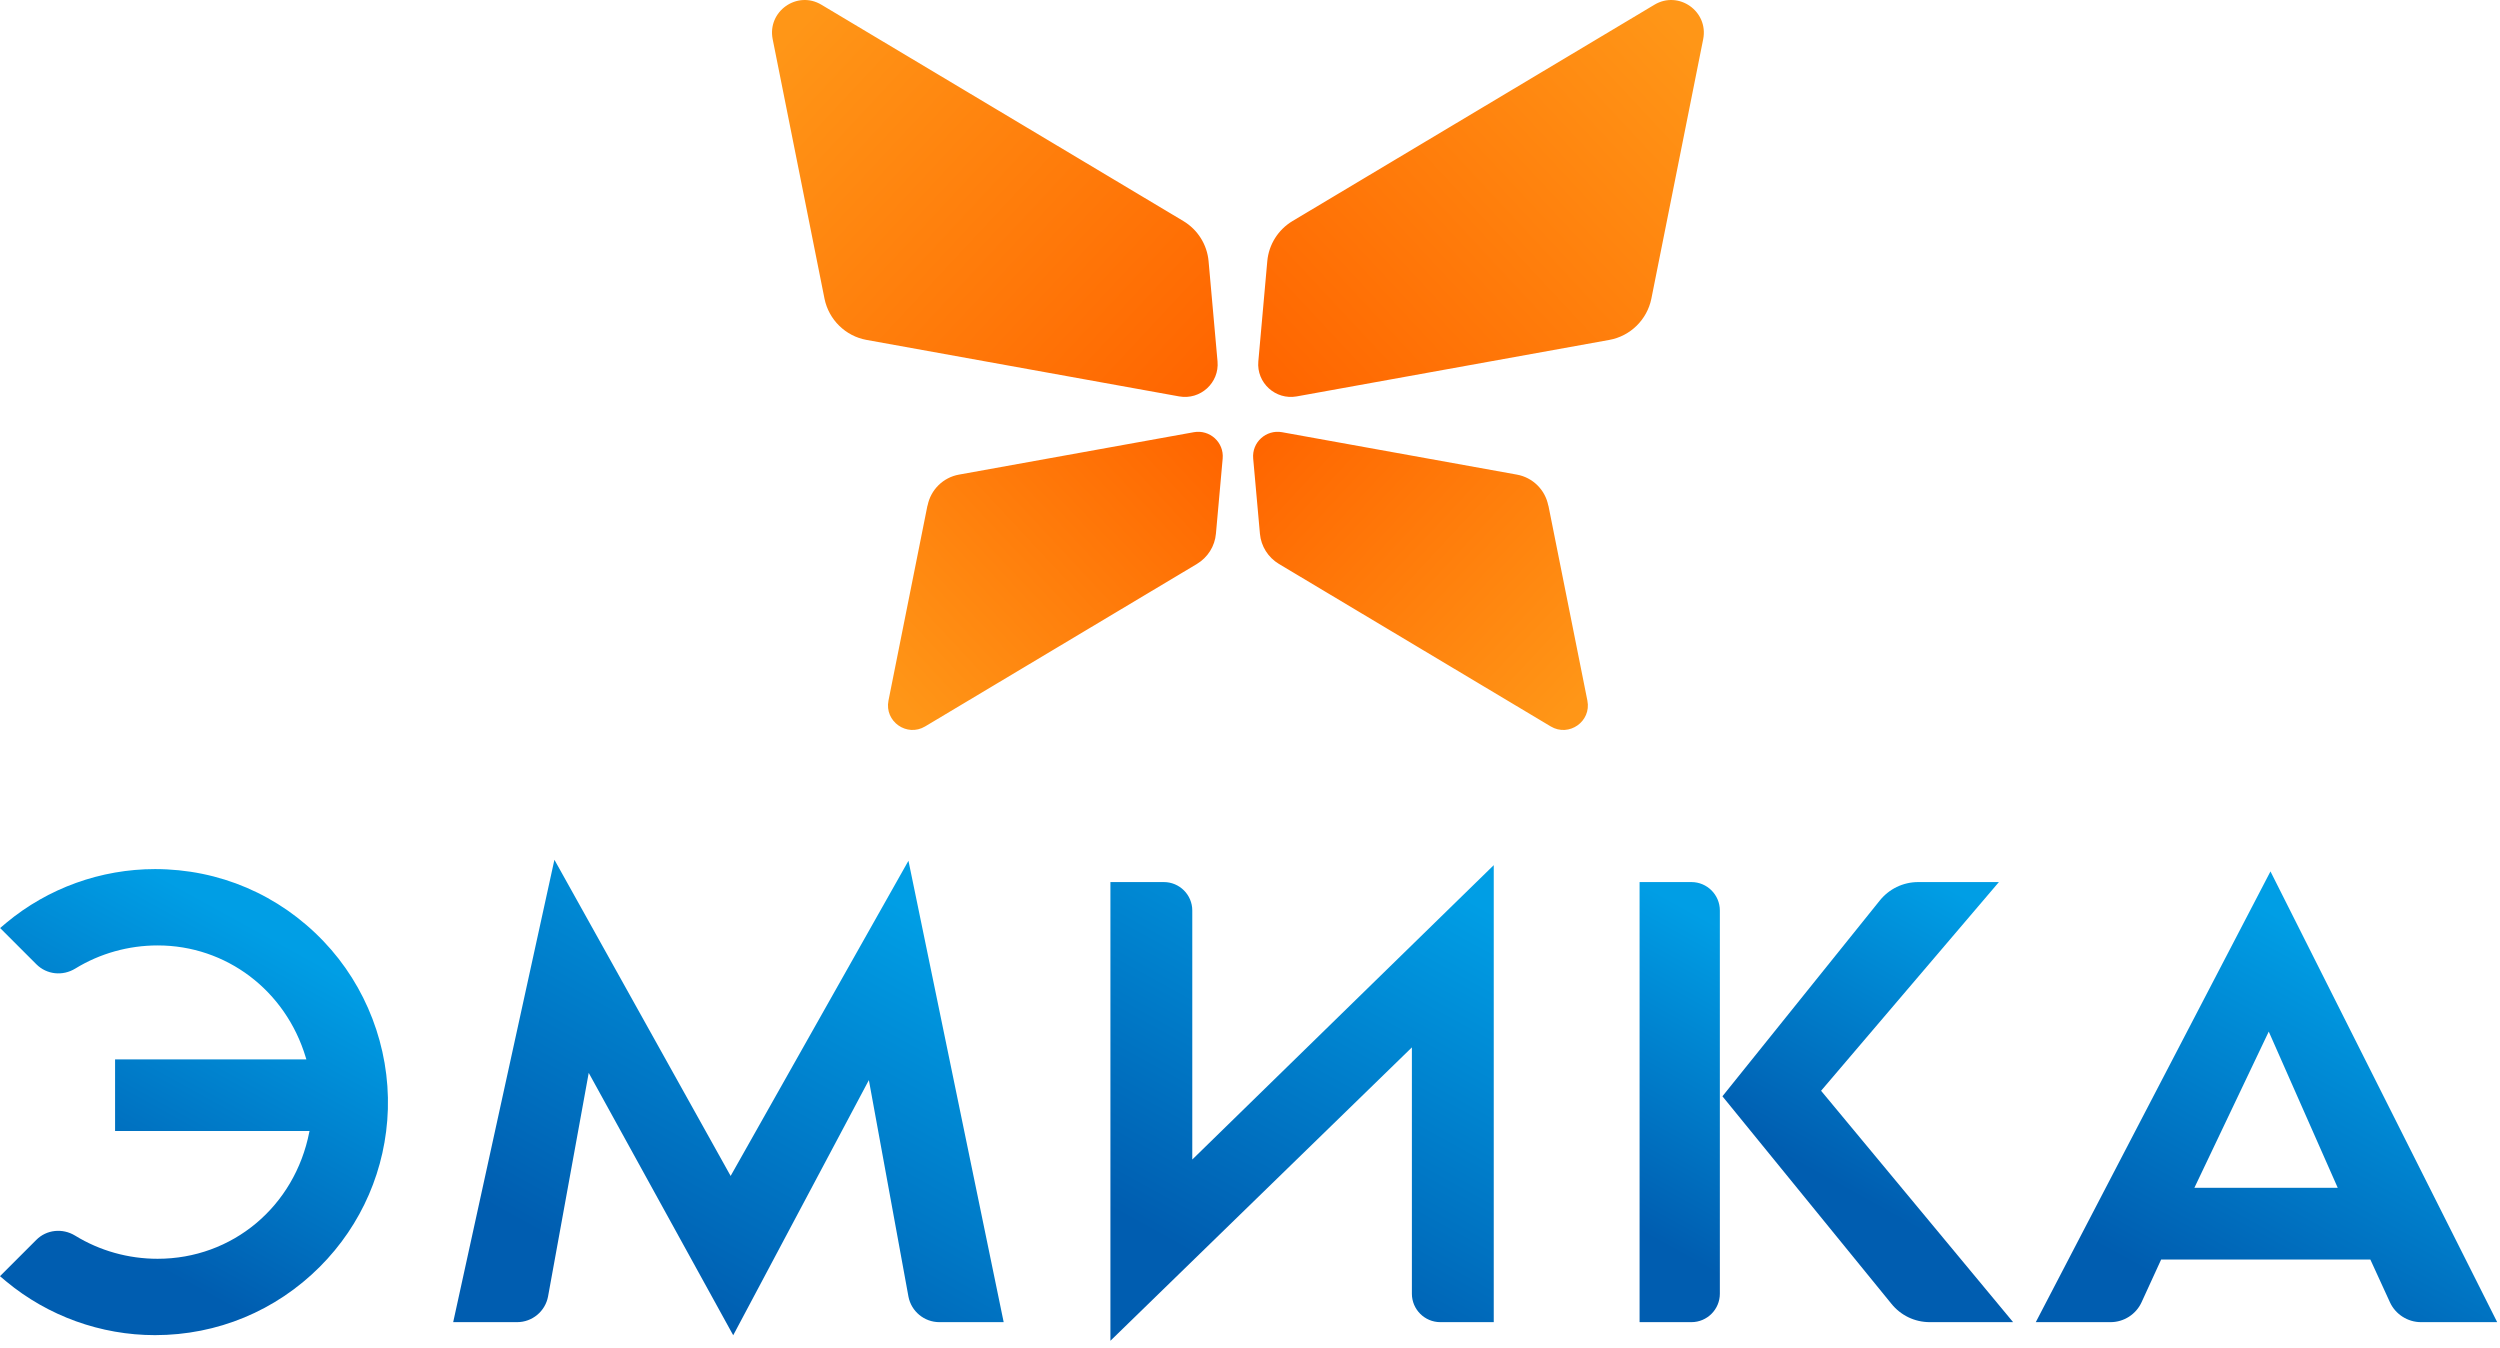
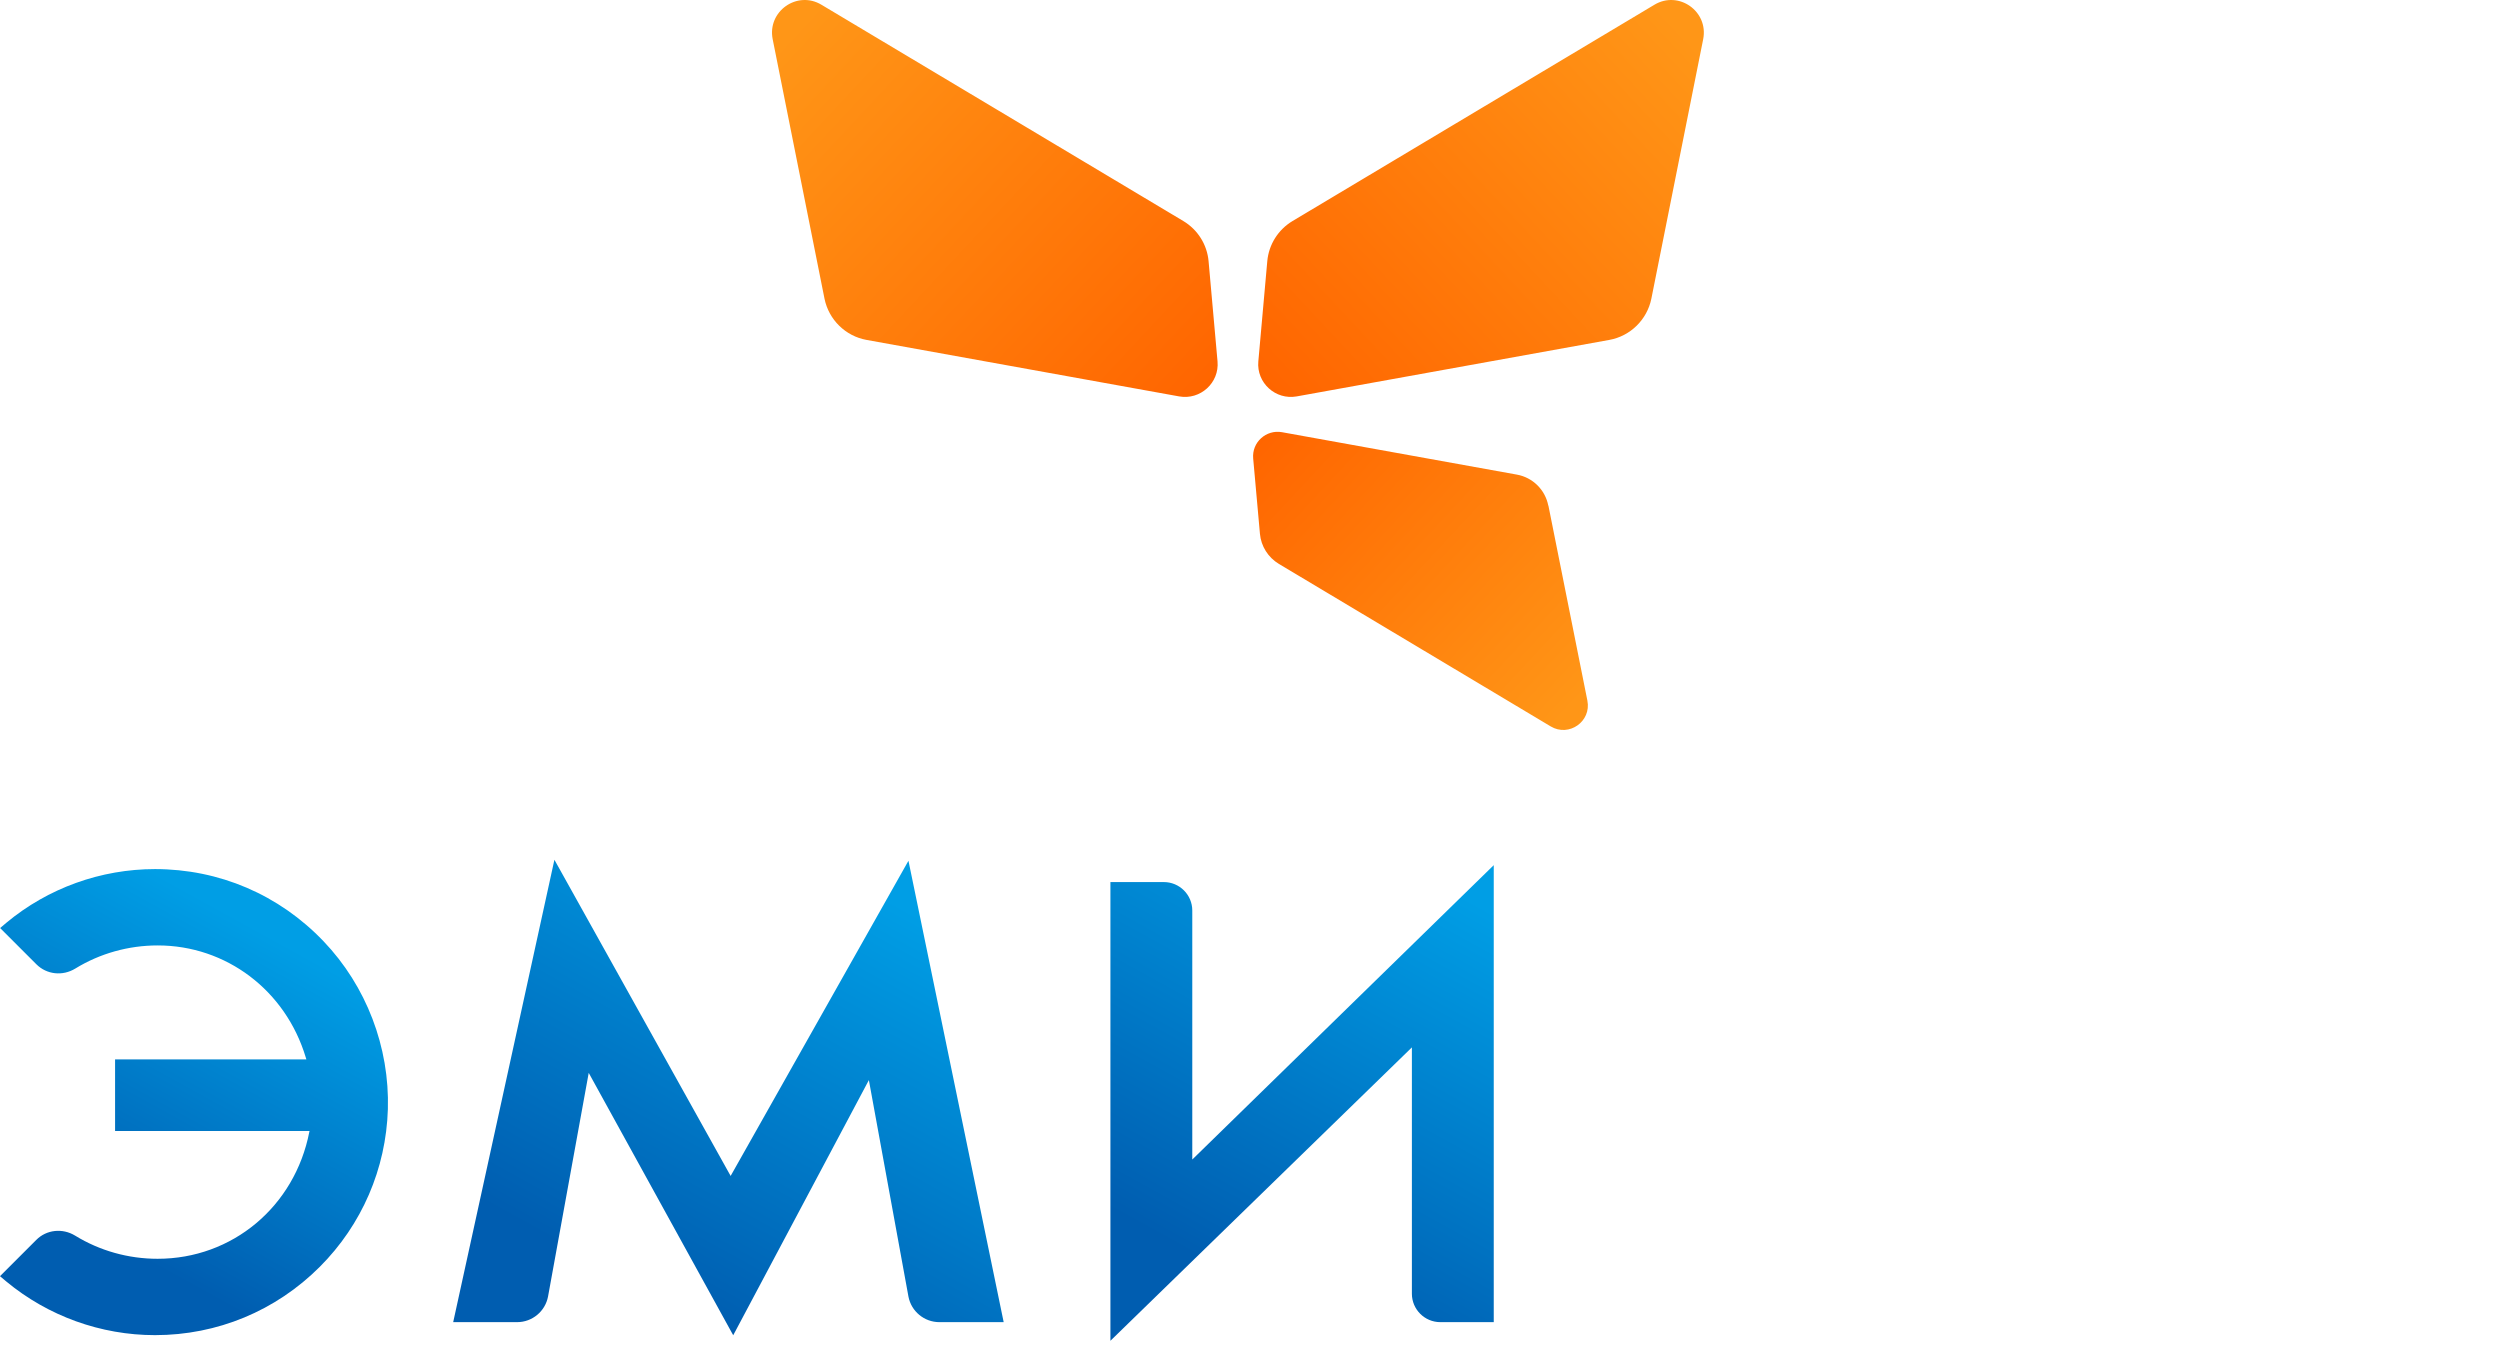
<svg xmlns="http://www.w3.org/2000/svg" width="204" height="110" viewBox="0 0 204 110" fill="none">
  <path d="M74.13 70.237L81.9 107.887H76.65C75.42 107.887 74.36 107.007 74.13 105.807L70.9 88.137L59.83 108.957L48.04 87.547L44.72 105.797C44.49 107.007 43.43 107.887 42.2 107.887H36.98L45.24 70.157L59.62 95.957L74.13 70.237Z" fill="url(#paint0_linear_499_31436)" />
  <path d="M97.29 74.297C97.29 73.017 96.25 71.977 94.97 71.977H90.61V109.407L115.21 85.467V105.567C115.21 106.847 116.25 107.887 117.53 107.887H121.89V70.597L97.29 94.617V74.297Z" fill="url(#paint1_linear_499_31436)" />
-   <path d="M138.02 71.977H133.79V107.887H138.02C139.3 107.887 140.34 106.847 140.34 105.567V74.297C140.34 73.017 139.3 71.977 138.02 71.977Z" fill="url(#paint2_linear_499_31436)" />
-   <path d="M163.13 71.977H156.53C155.29 71.977 154.14 72.537 153.37 73.507L140.55 89.457L154.33 106.377C155.1 107.337 156.24 107.887 157.47 107.887H164.27L148.6 89.007L163.11 71.977H163.13Z" fill="url(#paint3_linear_499_31436)" />
  <path d="M12.66 70.917C8.23 70.917 3.92 72.467 0.52 75.297L0.01 75.727L2.97 78.687C3.81 79.527 5.11 79.667 6.14 79.037C8.16 77.797 10.49 77.147 12.87 77.147C18.46 77.147 23.31 80.817 24.95 86.287L25 86.447H9.39V92.287H25.26L25.24 92.367C24.05 98.457 18.96 102.717 12.86 102.717C10.48 102.717 8.15 102.067 6.13 100.827C5.1 100.197 3.79 100.337 2.96 101.177L0 104.137L0.51 104.567C3.91 107.387 8.22 108.947 12.65 108.947C17.73 108.947 22.5 106.967 26.09 103.377C29.53 99.937 31.5 95.367 31.65 90.517C31.8 85.447 29.89 80.457 26.4 76.807C22.77 73.007 17.89 70.917 12.64 70.917H12.66Z" fill="url(#paint4_linear_499_31436)" />
-   <path d="M203.78 107.887H197.55C196.47 107.887 195.47 107.247 195.02 106.267L193.42 102.777H176.35L174.75 106.267C174.3 107.247 173.31 107.887 172.22 107.887H166.12L185.27 71.107L203.77 107.887H203.78ZM179.06 96.927H190.76L185.13 84.177L179.06 96.927Z" fill="url(#paint5_linear_499_31436)" />
  <path d="M67.28 24.377L63.05 3.197C62.6 0.927 65.05 -0.803 67.03 0.387L96.56 18.037C97.73 18.737 98.5 19.957 98.62 21.317L99.35 29.487C99.51 31.237 97.95 32.657 96.22 32.347L70.71 27.737C68.99 27.427 67.63 26.087 67.28 24.377Z" fill="url(#paint6_linear_499_31436)" />
  <path d="M134.75 24.377L138.98 3.197C139.43 0.927 136.98 -0.803 135 0.387L105.47 18.037C104.3 18.737 103.53 19.957 103.41 21.317L102.68 29.487C102.52 31.237 104.08 32.657 105.81 32.347L131.32 27.737C133.04 27.427 134.4 26.087 134.75 24.377Z" fill="url(#paint7_linear_499_31436)" />
-   <path d="M75.68 41.257L72.5 57.167C72.16 58.867 74 60.167 75.49 59.277L97.67 46.017C98.55 45.487 99.13 44.577 99.22 43.547L99.77 37.417C99.89 36.097 98.72 35.037 97.42 35.267L78.26 38.727C76.96 38.957 75.94 39.967 75.69 41.257H75.68Z" fill="url(#paint8_linear_499_31436)" />
  <path d="M126.35 41.257L129.53 57.167C129.87 58.867 128.03 60.167 126.54 59.277L104.36 46.017C103.48 45.487 102.9 44.577 102.81 43.547L102.26 37.417C102.14 36.097 103.31 35.037 104.61 35.267L123.77 38.727C125.07 38.957 126.09 39.967 126.34 41.257H126.35Z" fill="url(#paint9_linear_499_31436)" />
  <defs>
    <linearGradient id="paint0_linear_499_31436" x1="54.09" y1="106.207" x2="72.3" y2="73.207" gradientUnits="userSpaceOnUse">
      <stop stop-color="#005DB0" />
      <stop offset="1" stop-color="#009EE5" />
    </linearGradient>
    <linearGradient id="paint1_linear_499_31436" x1="98.9" y1="103.267" x2="116.46" y2="71.437" gradientUnits="userSpaceOnUse">
      <stop stop-color="#005DB0" />
      <stop offset="1" stop-color="#009EE5" />
    </linearGradient>
    <linearGradient id="paint2_linear_499_31436" x1="131.46" y1="99.227" x2="143.54" y2="77.337" gradientUnits="userSpaceOnUse">
      <stop stop-color="#005DB0" />
      <stop offset="1" stop-color="#009EE5" />
    </linearGradient>
    <linearGradient id="paint3_linear_499_31436" x1="152.66" y1="98.237" x2="165.06" y2="75.757" gradientUnits="userSpaceOnUse">
      <stop stop-color="#005DB0" />
      <stop offset="1" stop-color="#009EE5" />
    </linearGradient>
    <linearGradient id="paint4_linear_499_31436" x1="7.46" y1="100.477" x2="21.06" y2="75.807" gradientUnits="userSpaceOnUse">
      <stop stop-color="#005DB0" />
      <stop offset="1" stop-color="#009EE5" />
    </linearGradient>
    <linearGradient id="paint5_linear_499_31436" x1="183.95" y1="108.667" x2="198.78" y2="81.797" gradientUnits="userSpaceOnUse">
      <stop stop-color="#005DB0" />
      <stop offset="1" stop-color="#009EE5" />
    </linearGradient>
    <linearGradient id="paint6_linear_499_31436" x1="95.79" y1="34.617" x2="63.17" y2="4.207" gradientUnits="userSpaceOnUse">
      <stop stop-color="#FF6500" />
      <stop offset="1" stop-color="#FF9617" />
    </linearGradient>
    <linearGradient id="paint7_linear_499_31436" x1="106.25" y1="34.617" x2="138.87" y2="4.207" gradientUnits="userSpaceOnUse">
      <stop stop-color="#FF6500" />
      <stop offset="1" stop-color="#FF9617" />
    </linearGradient>
    <linearGradient id="paint8_linear_499_31436" x1="97.09" y1="33.567" x2="72.59" y2="56.407" gradientUnits="userSpaceOnUse">
      <stop stop-color="#FF6500" />
      <stop offset="1" stop-color="#FF9617" />
    </linearGradient>
    <linearGradient id="paint9_linear_499_31436" x1="104.95" y1="33.567" x2="129.45" y2="56.407" gradientUnits="userSpaceOnUse">
      <stop stop-color="#FF6500" />
      <stop offset="1" stop-color="#FF9617" />
    </linearGradient>
  </defs>
</svg>